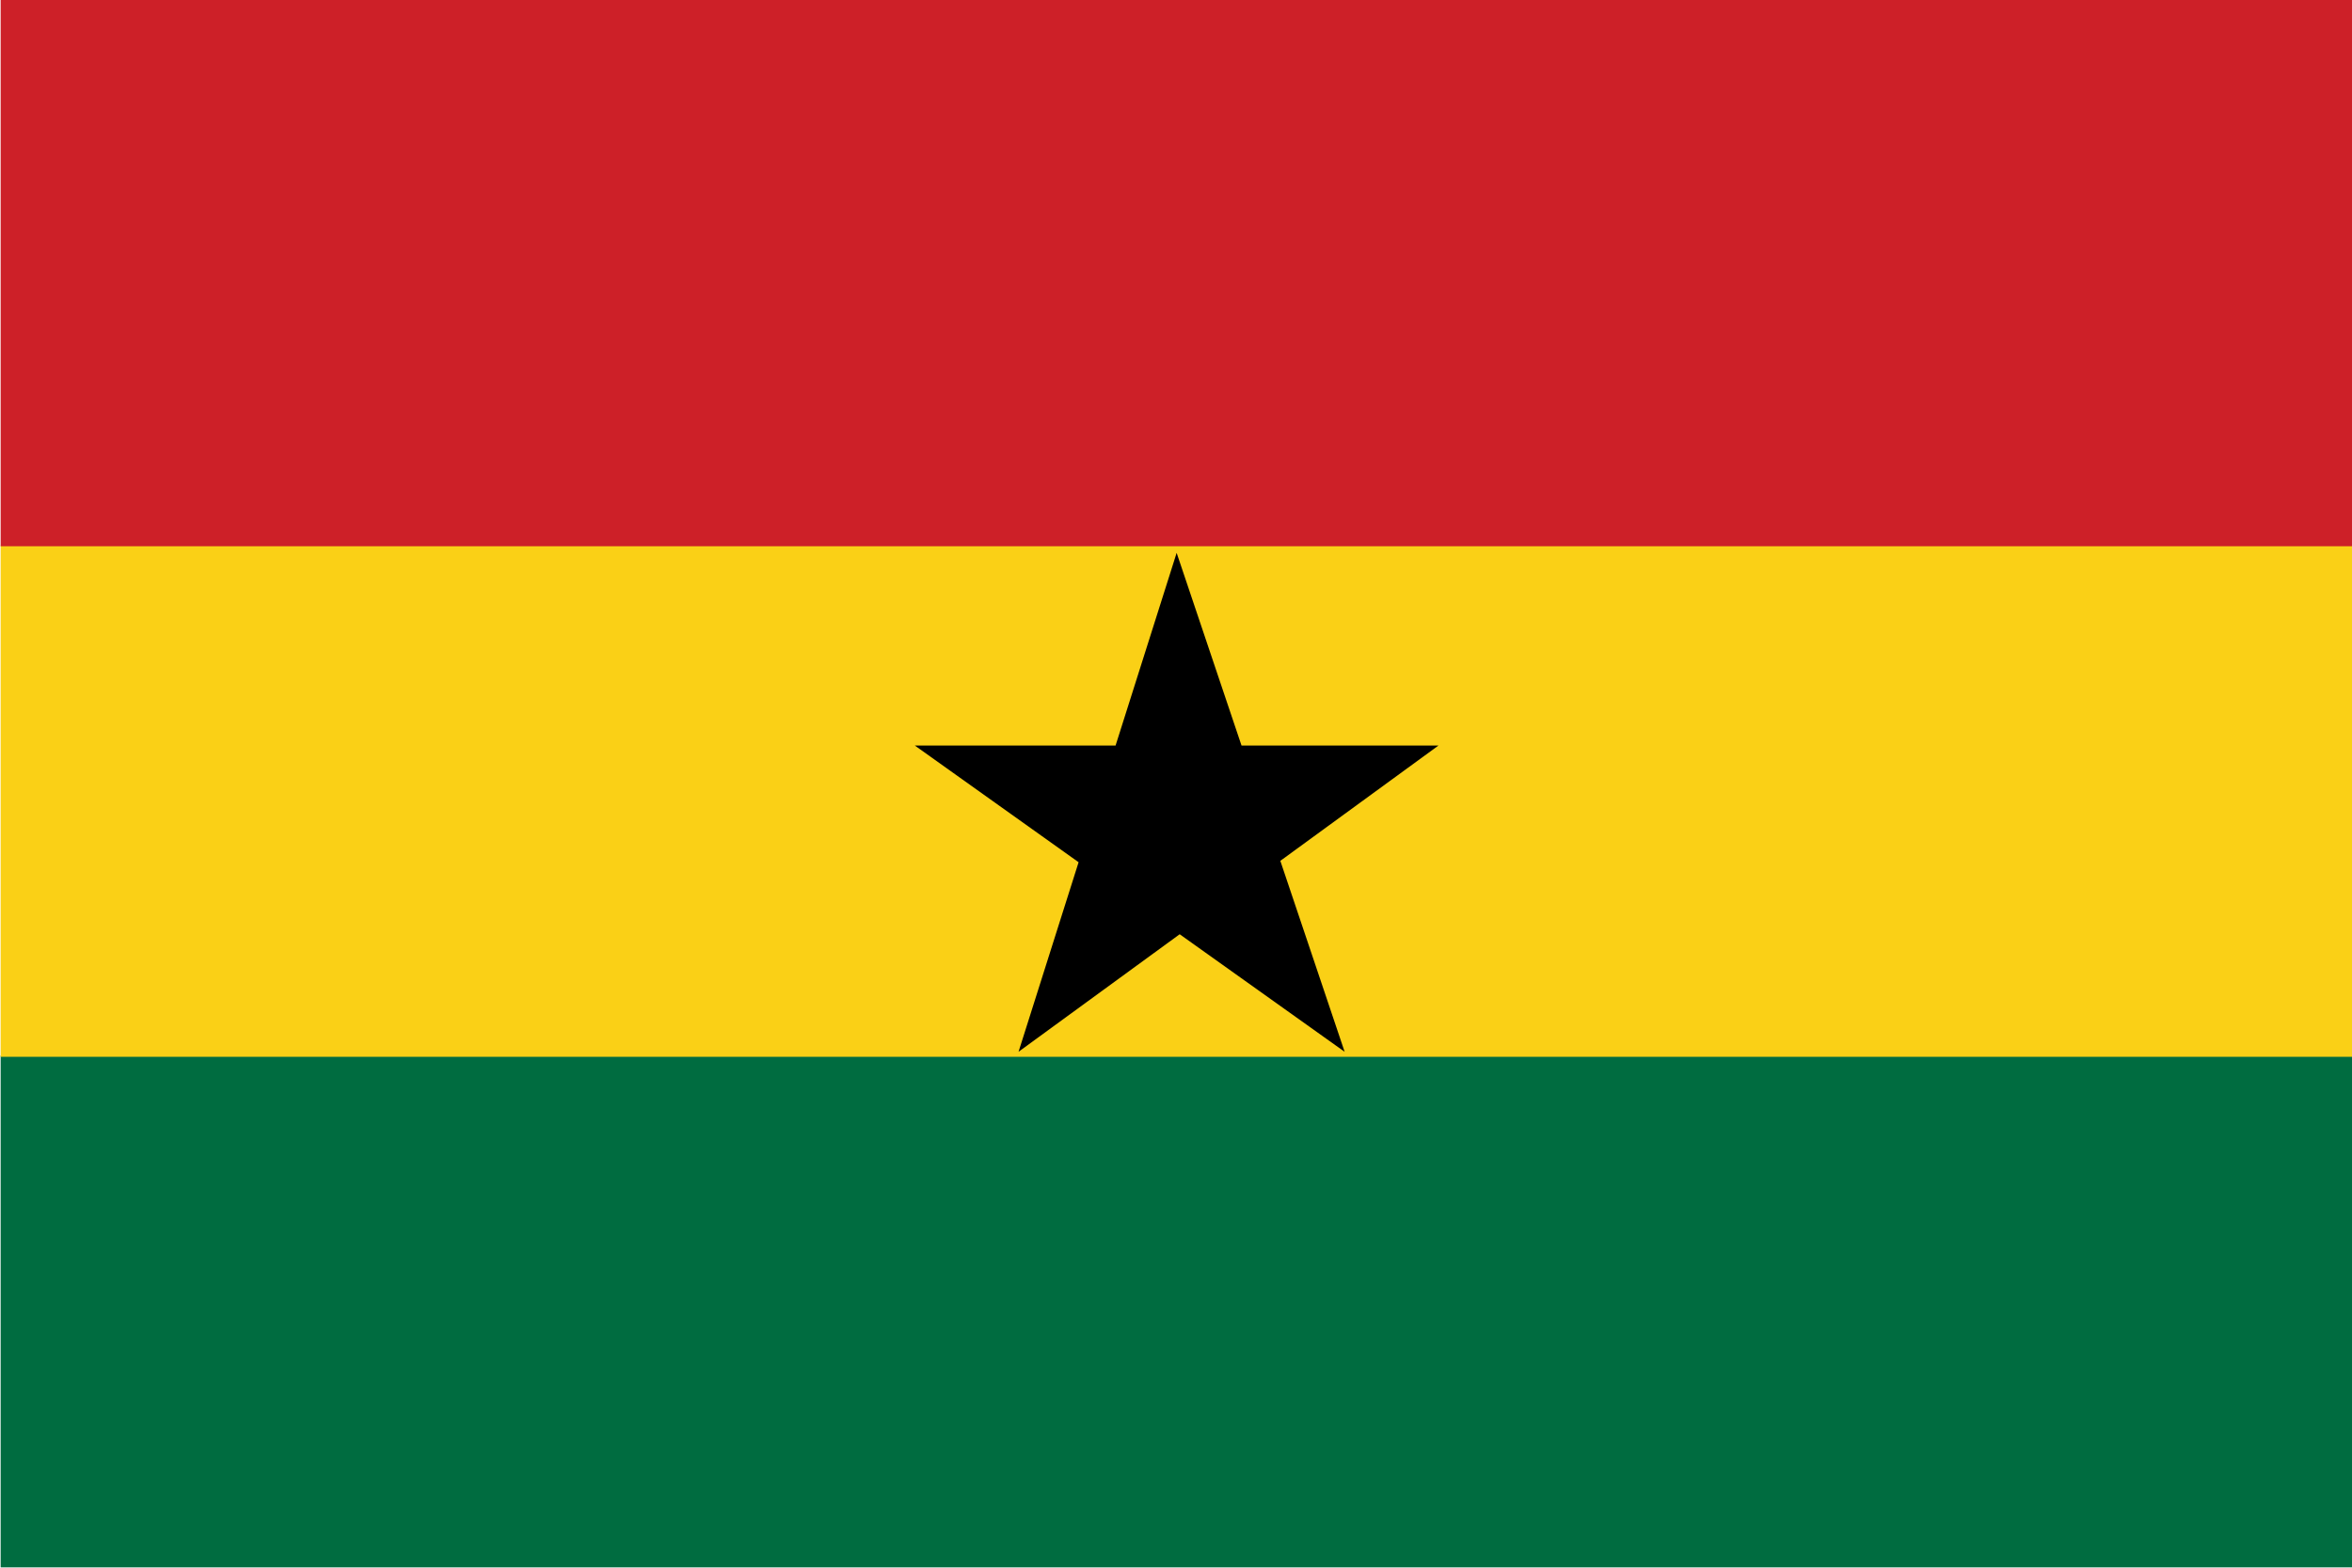
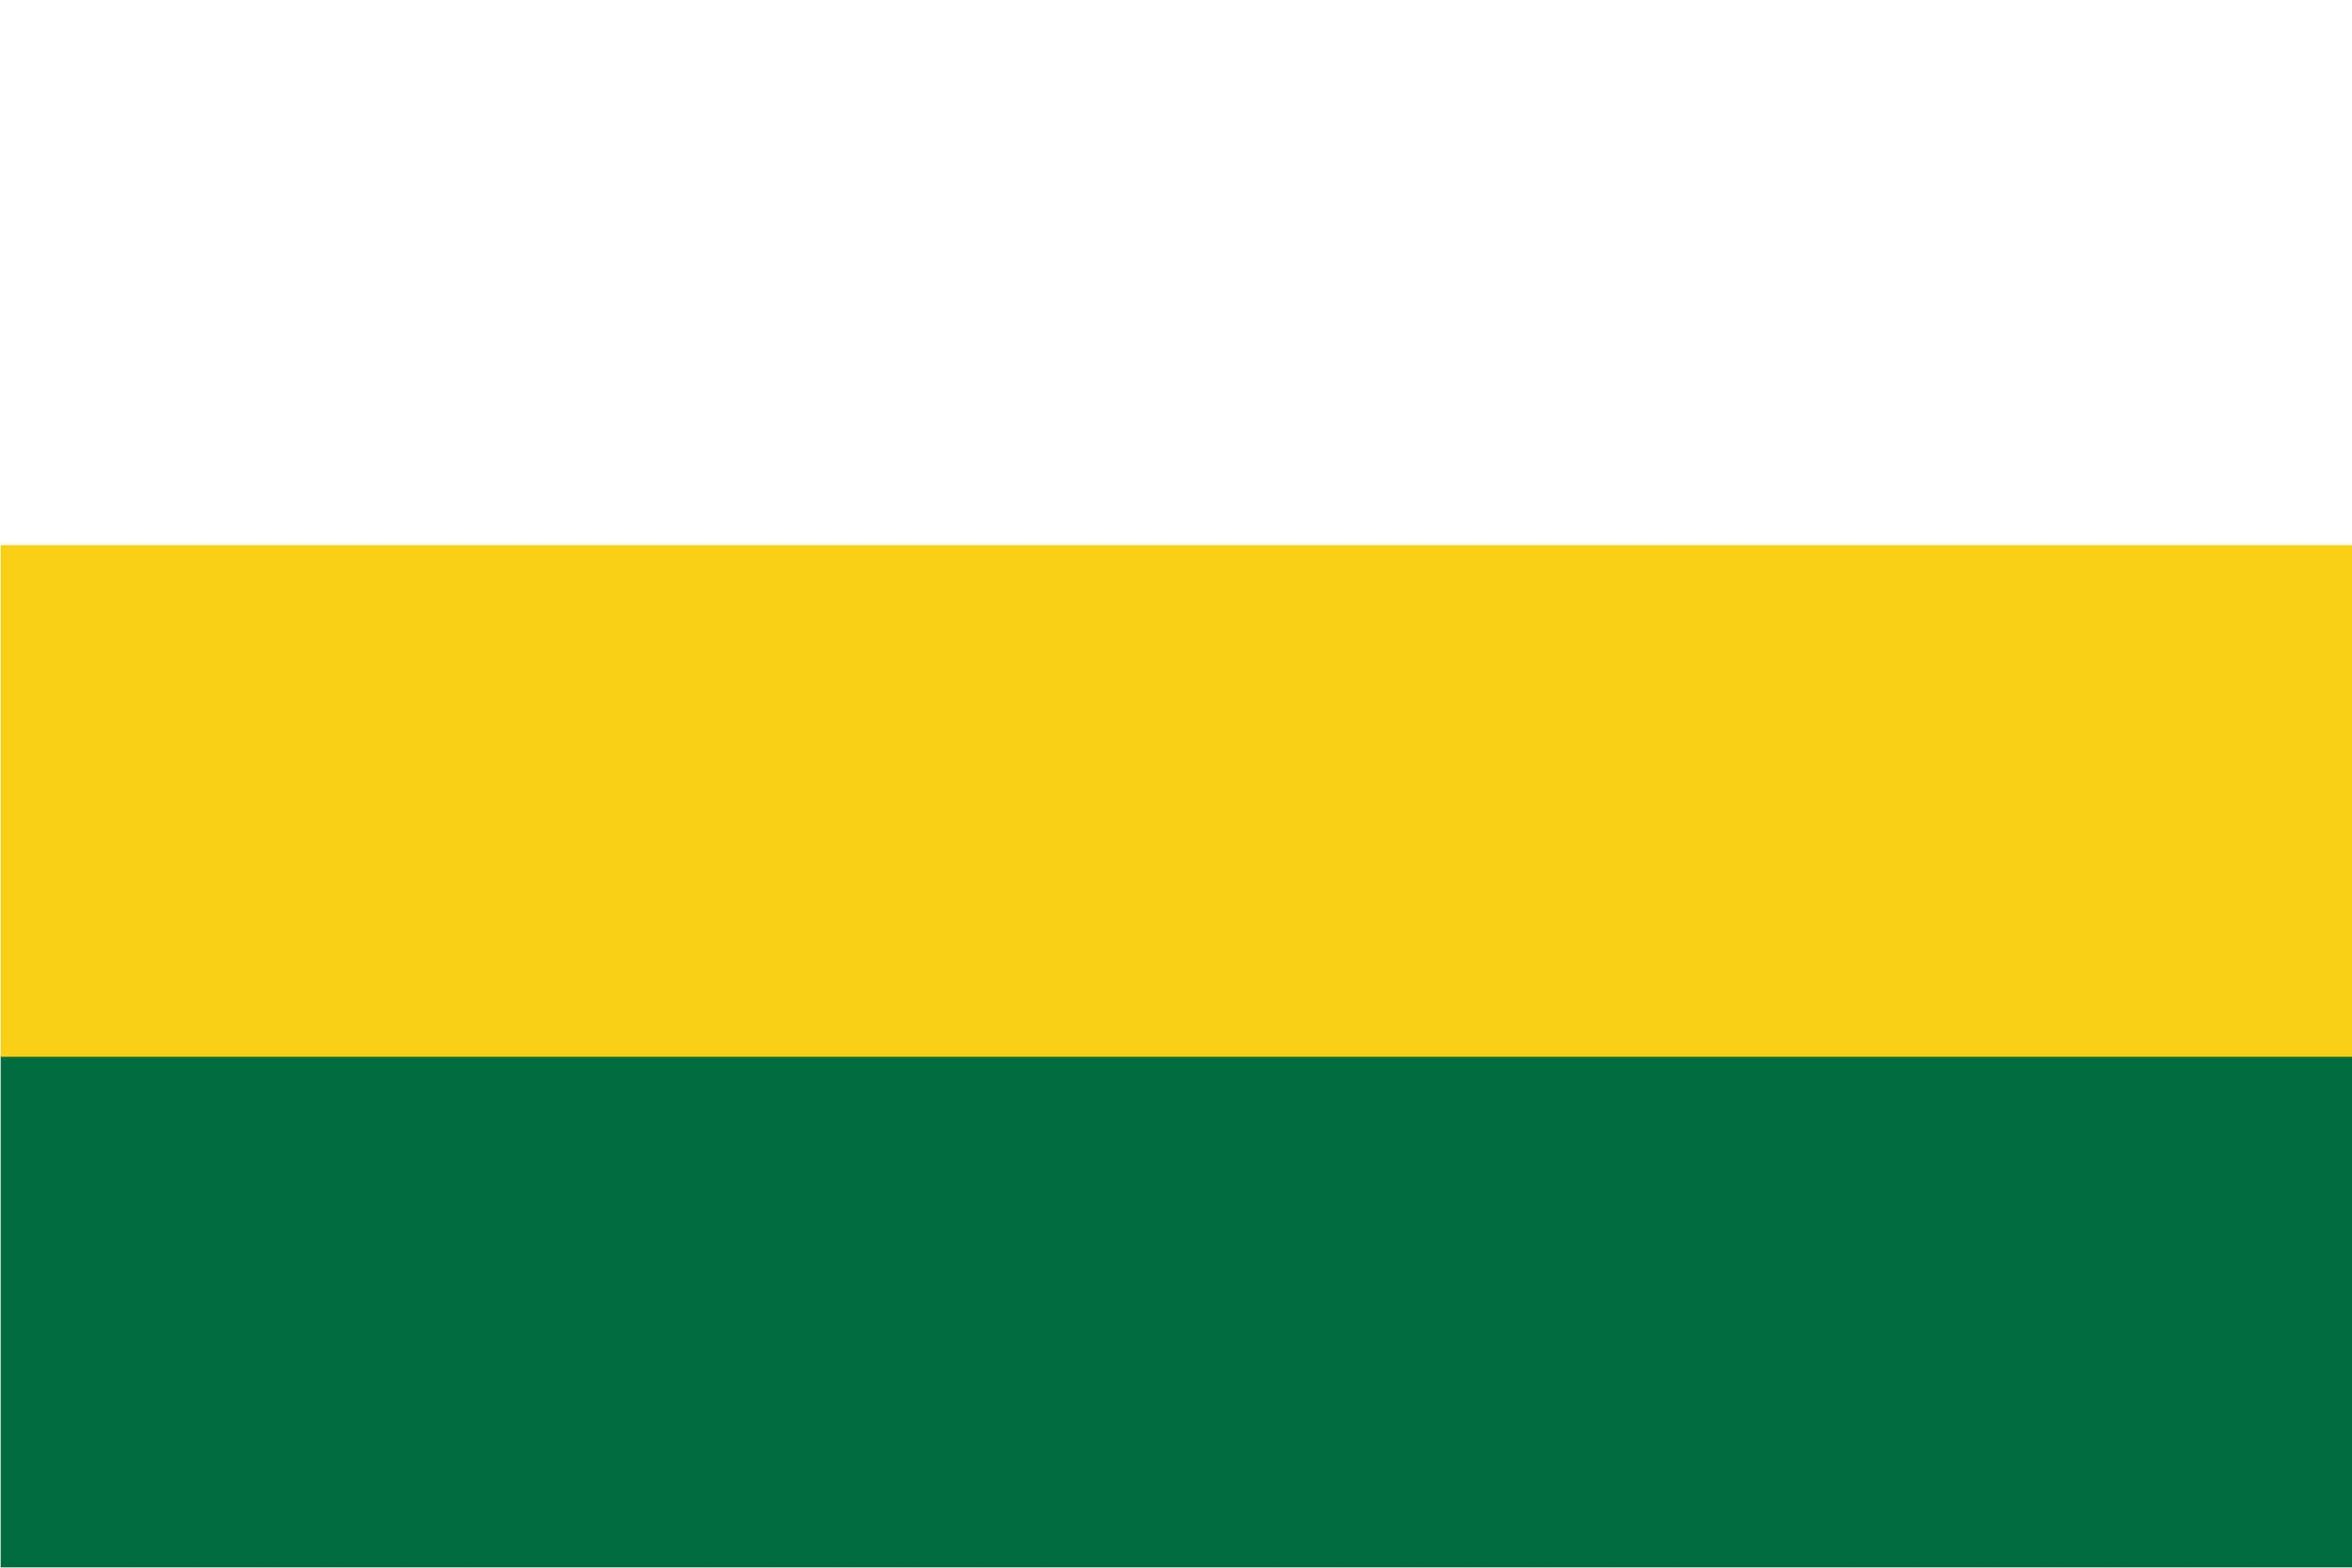
<svg xmlns="http://www.w3.org/2000/svg" id="Layer_1" data-name="Layer 1" viewBox="0 0 1500 1000">
  <defs>
    <style>.cls-1{fill:none;}.cls-2{clip-path:url(#clip-path);}.cls-3{fill:#006c40;}.cls-4{fill:#fad016;}.cls-5{fill:#cd2028;}.cls-6{clip-path:url(#clip-path-2);}</style>
    <clipPath id="clip-path">
-       <polygon class="cls-1" points="2671 0 2171 0 1671 0 1671 1000 2171 1000 2671 1000 3171 1000 3171 0 2671 0" />
-     </clipPath>
+       </clipPath>
    <clipPath id="clip-path-2">
      <rect class="cls-1" x="0.41" y="-0.22" width="1500" height="1000" />
    </clipPath>
  </defs>
  <title>Flag-of-Ghana</title>
  <g class="cls-2">
    <rect class="cls-3" x="1371.51" y="673.59" width="2098.98" height="326.41" />
-     <rect class="cls-4" x="1371.51" y="347.92" width="2098.98" height="326.41" />
    <rect class="cls-5" x="1371.51" width="2098.98" height="348.66" />
  </g>
  <g class="cls-6">
    <rect class="cls-3" x="0.41" y="673.37" width="1500" height="326.41" />
    <rect class="cls-4" x="0.41" y="347.7" width="1500" height="326.41" />
-     <rect class="cls-5" x="0.41" y="-0.22" width="1500" height="348.66" />
-     <polygon points="816.54 549.12 917.41 475.55 791.78 475.55 750.41 352.66 711.47 475.55 583.41 475.55 687.88 550 649.58 670.91 752.35 595.94 857.54 670.91 816.54 549.12" />
  </g>
</svg>